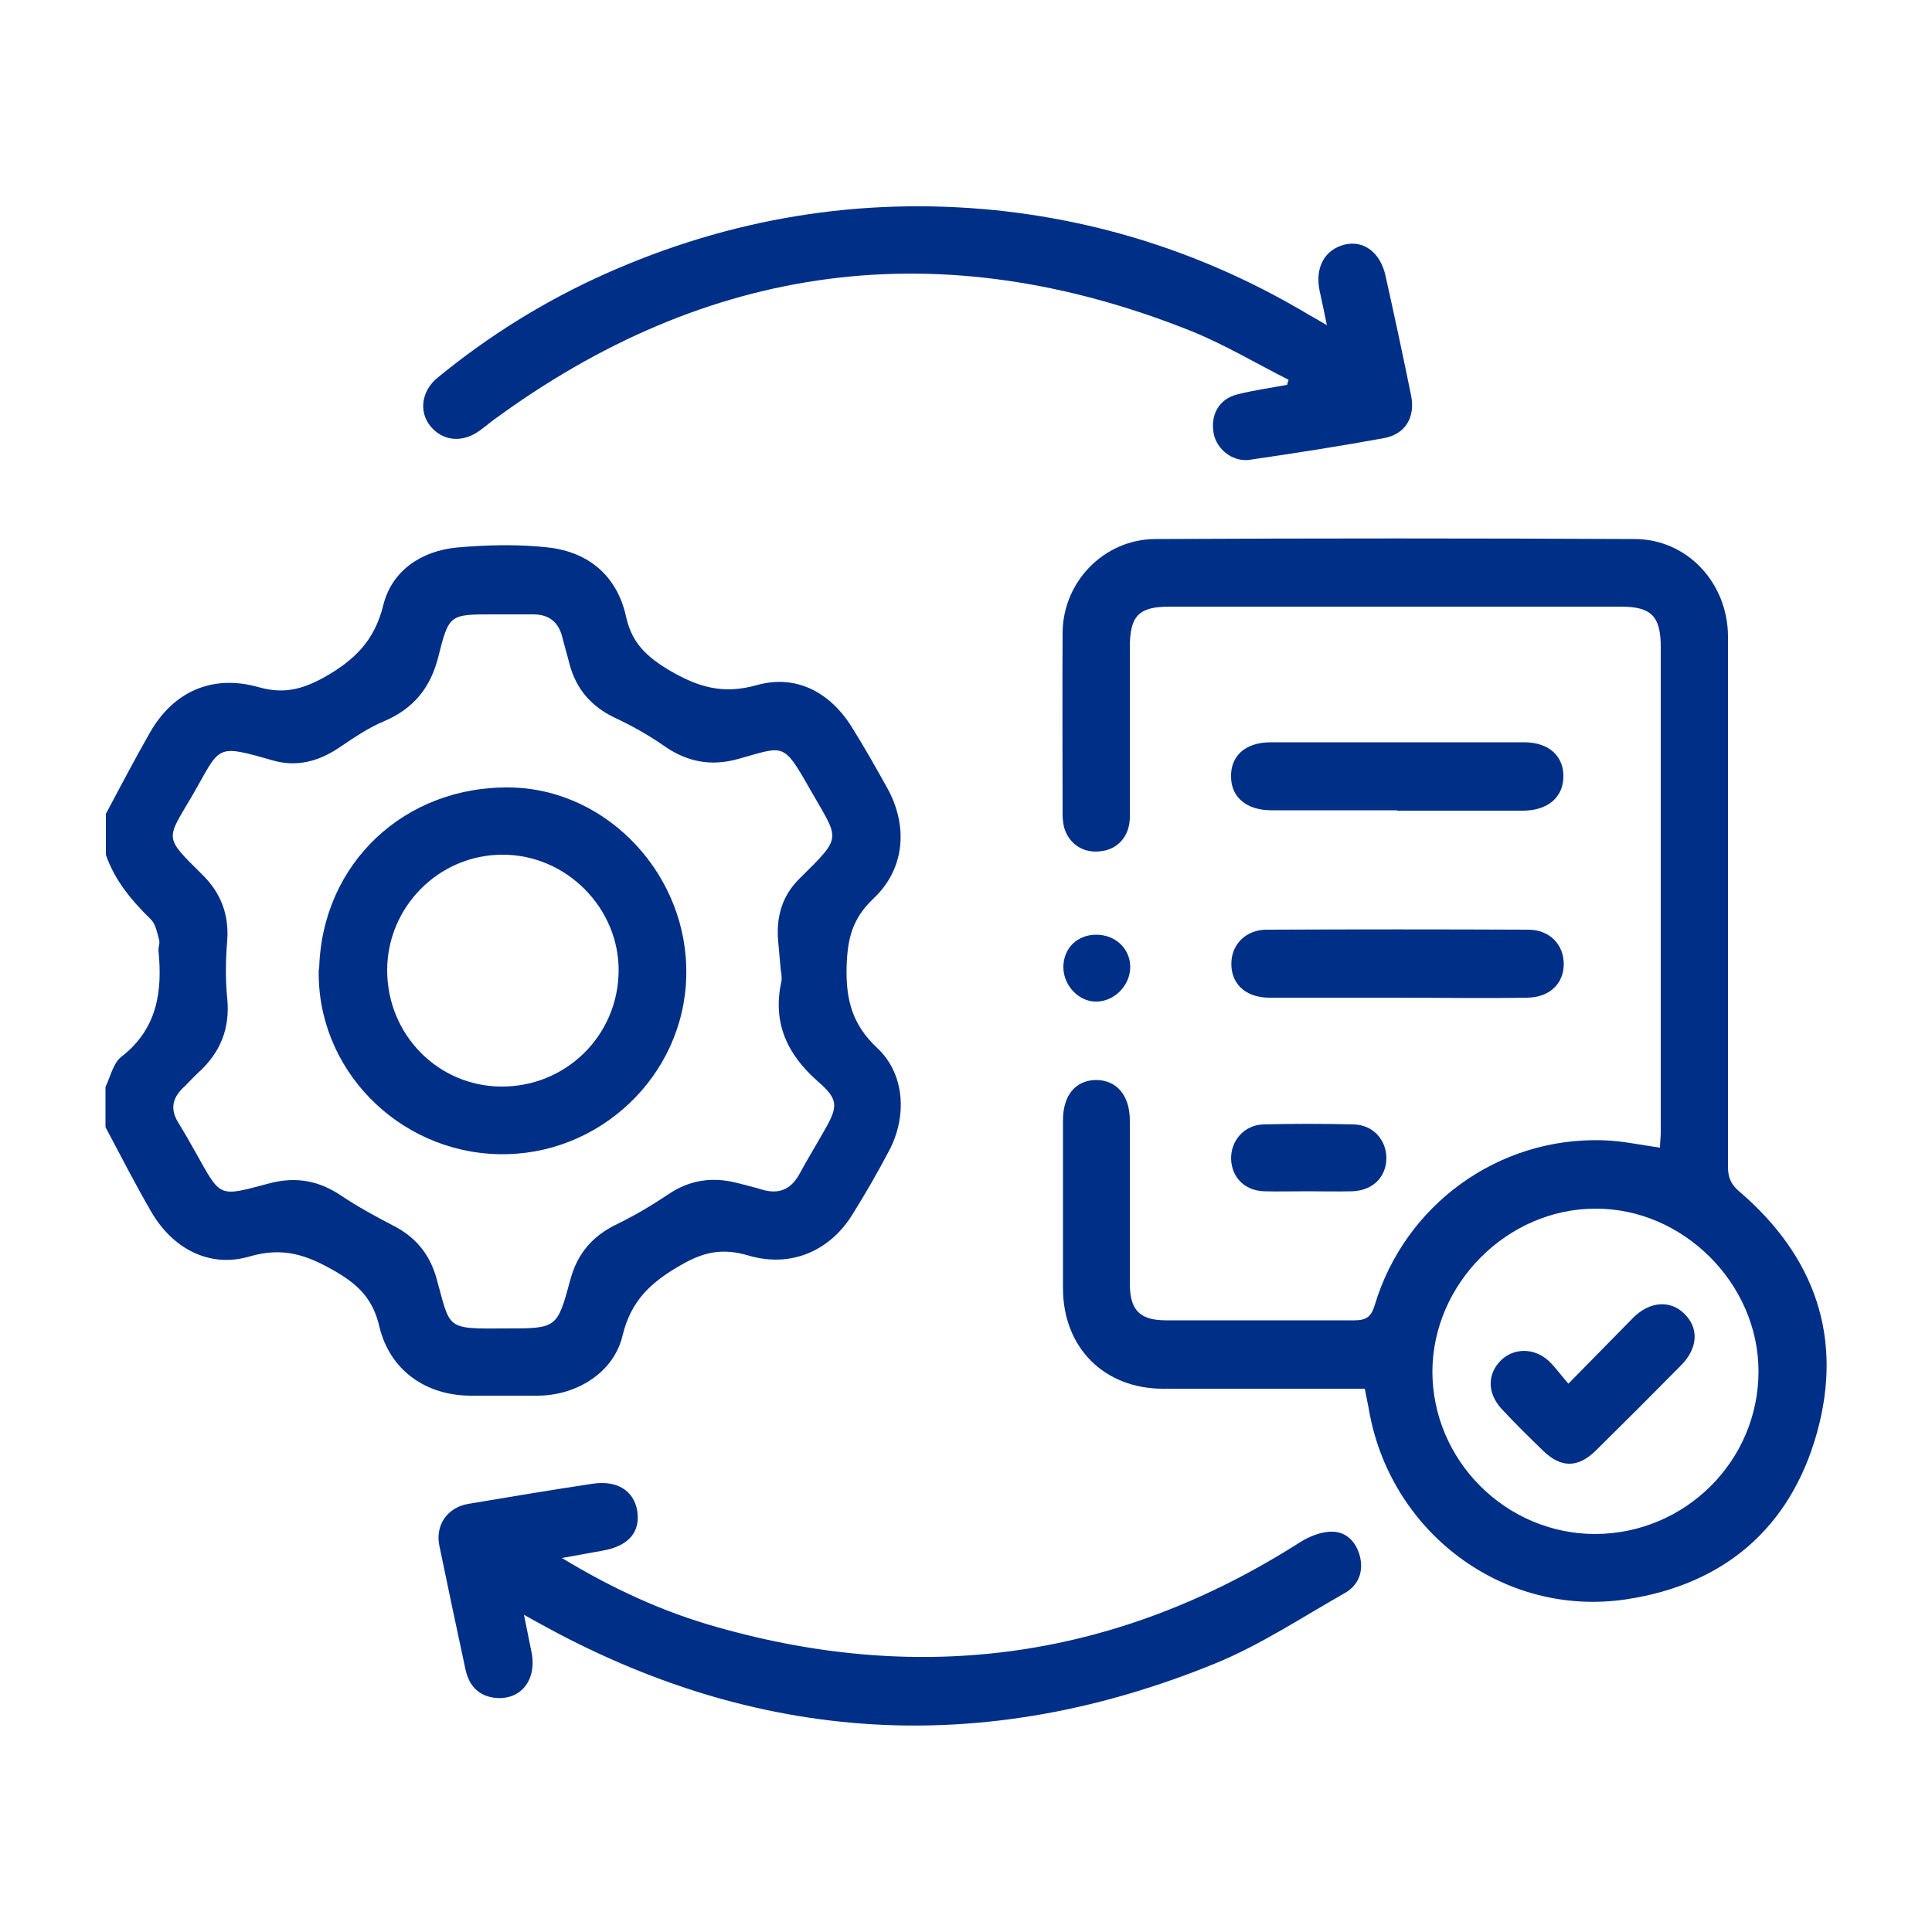
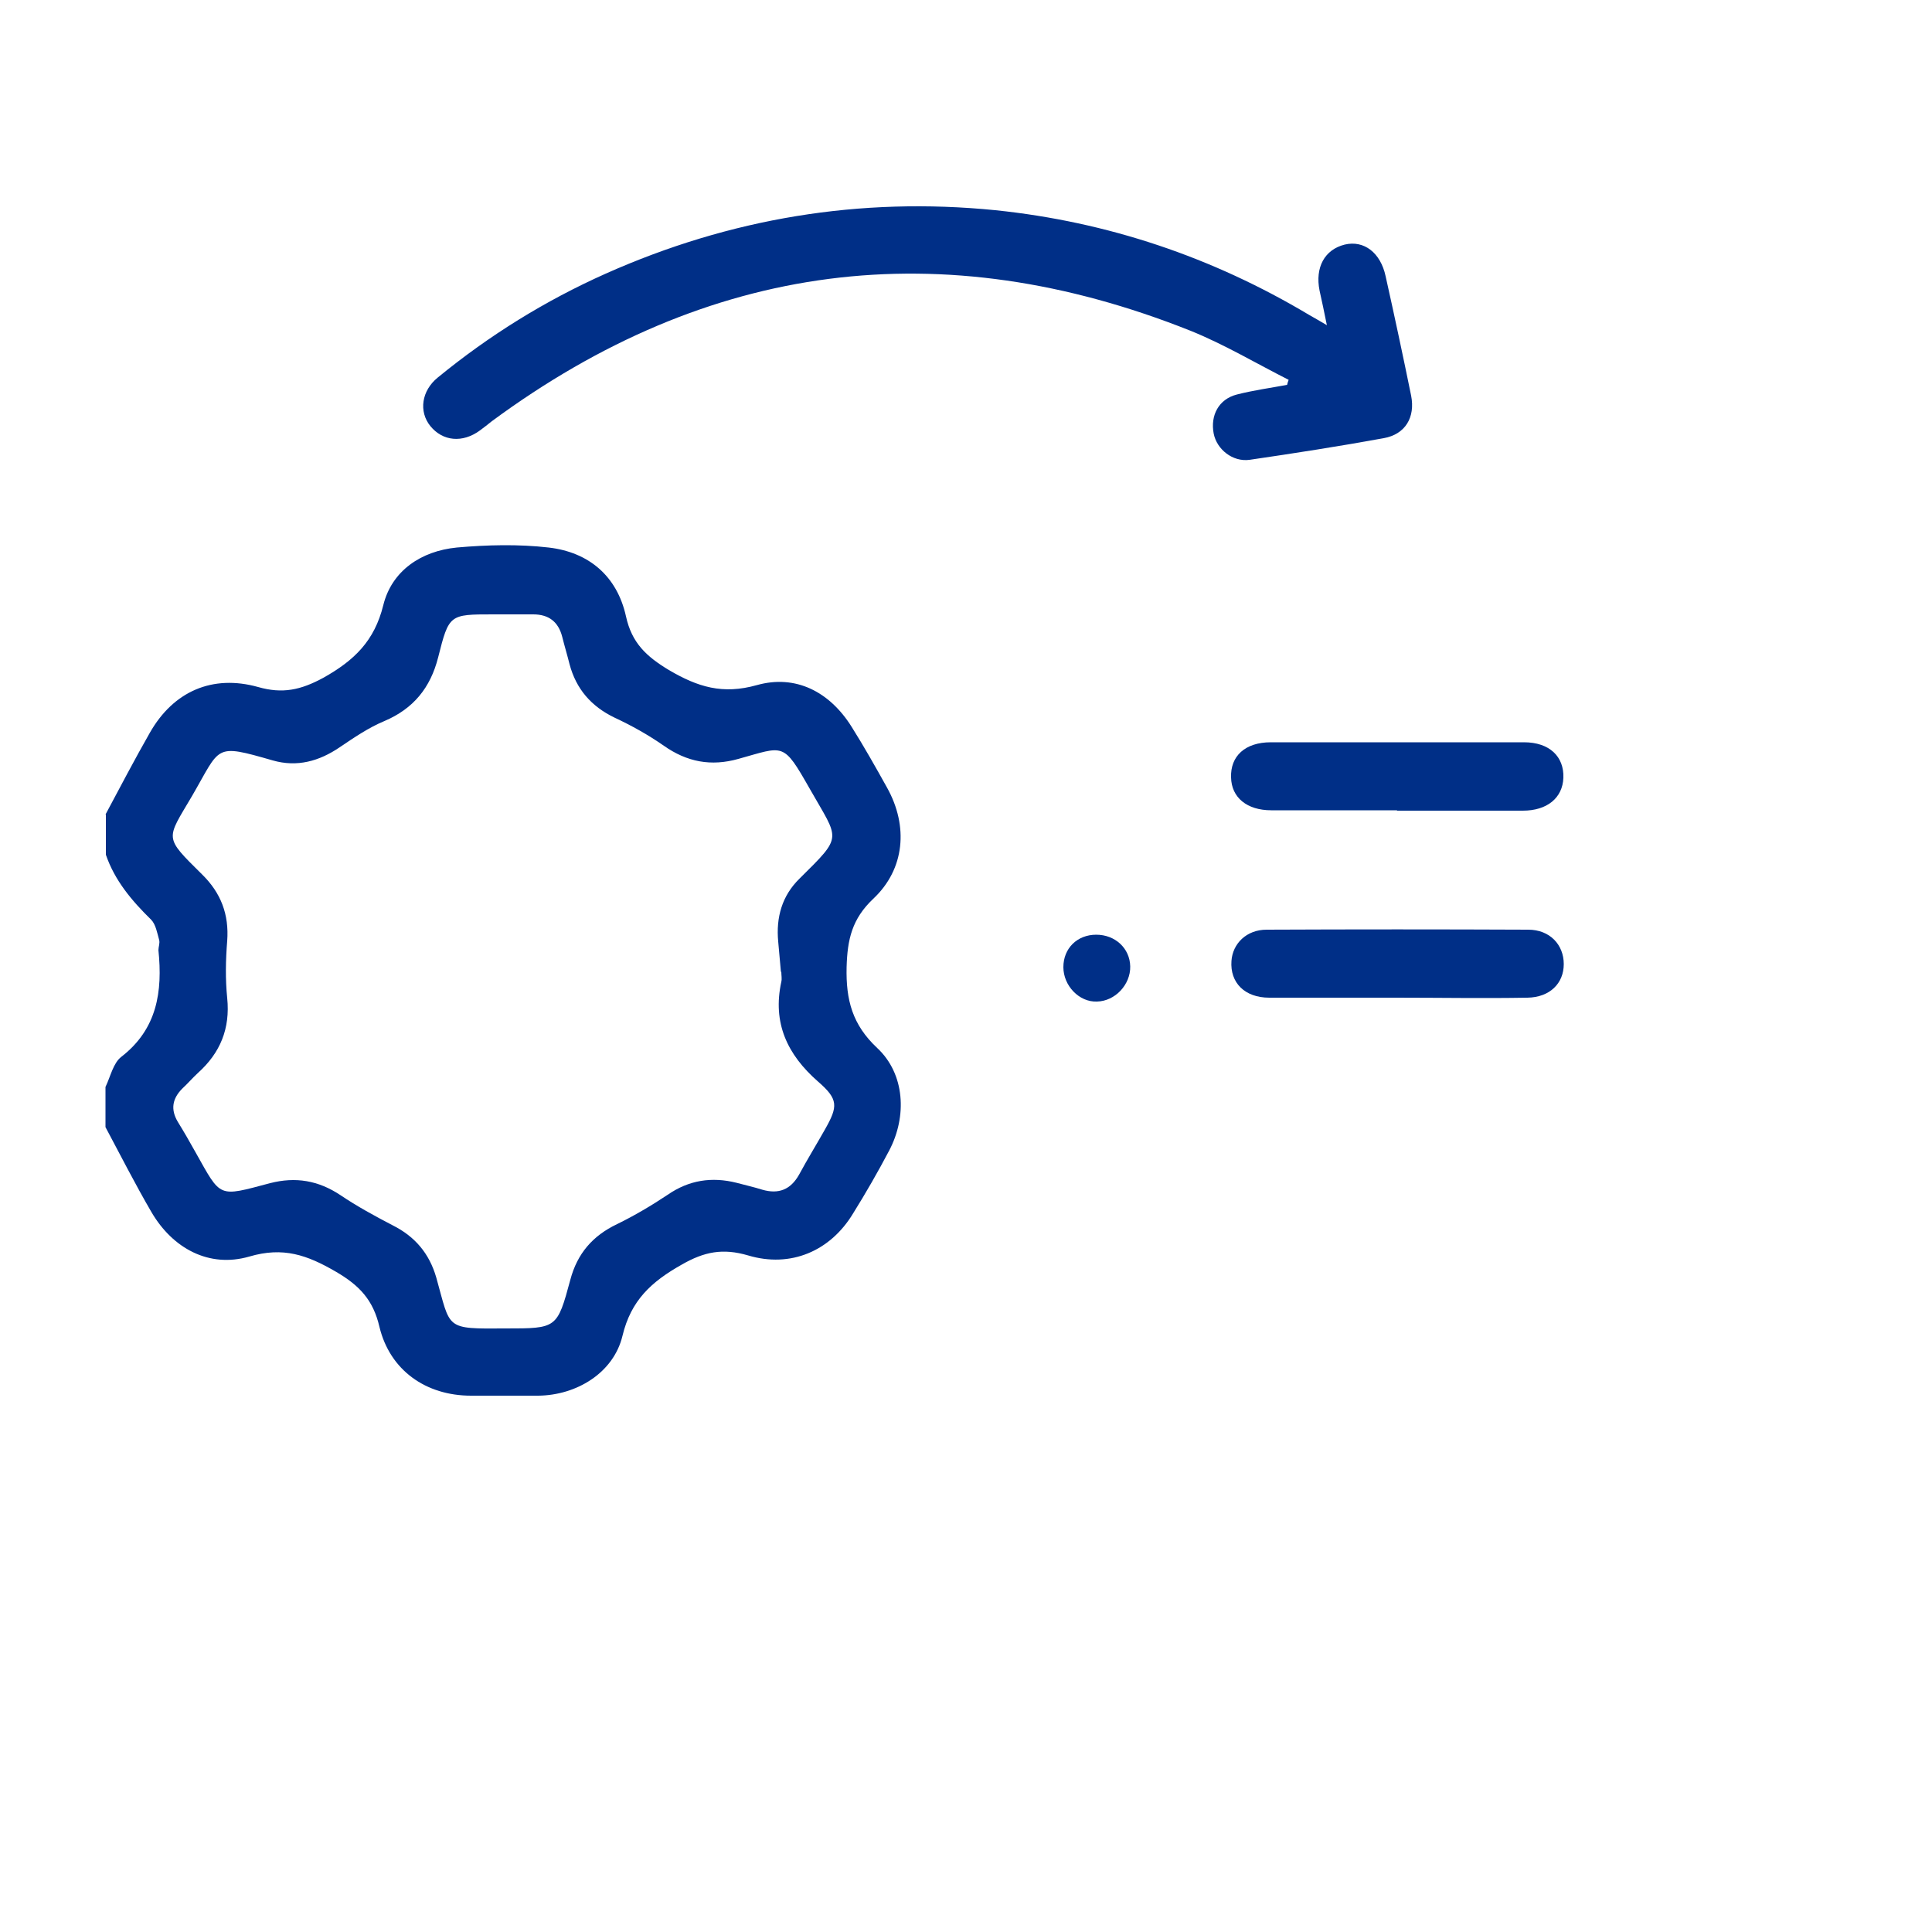
<svg xmlns="http://www.w3.org/2000/svg" id="Layer_1" version="1.1" viewBox="0 0 500 500">
  <defs>
    <style>
      .st0 {
        fill: #002f87;
      }
    </style>
  </defs>
  <path class="st0" d="M27.3,210.8c3.8-7.1,7.5-14.2,11.5-21.2,6.1-10.7,16.2-15.1,28-11.8,6.3,1.8,11,.8,16.9-2.4,8-4.5,13.2-9.5,15.5-18.8,2.2-8.9,9.8-14,19-14.9,7.9-.7,16-.9,23.8,0,10.4,1.2,17.7,7.4,20,17.8,1.5,6.9,5.3,10.4,11.1,13.9,7.5,4.4,13.9,6.4,22.8,3.9,10-2.8,18.8,1.7,24.5,10.8,3.2,5.1,6.2,10.4,9.2,15.8,5.5,9.9,4.6,21-3.6,28.7-5.5,5.2-6.7,10.5-6.9,17.7-.2,8.5,1.5,14.9,7.9,20.9,7.2,6.7,7.8,17.7,3.1,26.6-2.9,5.5-6,10.9-9.3,16.2-5.9,9.8-16.2,14.2-27.2,10.9-6.5-1.9-11.3-1-17.2,2.4-7.8,4.4-13.1,9.2-15.3,18.4-2.3,9.6-11.9,15.4-21.8,15.5-5.8,0-11.6,0-17.4,0-11.7,0-21-6.6-23.7-17.8-1.6-6.9-5.1-10.7-11.3-14.3-7.4-4.3-13.6-6.5-22.4-3.9-10.4,3-19.8-2.1-25.3-11.5-4.2-7.2-8-14.7-11.9-22,0-3.5,0-7,0-10.4,1.3-2.7,2-6.2,4.1-7.8,9.3-7.2,10.7-16.9,9.6-27.6,0-.8.4-1.8.2-2.6-.5-1.8-.9-4.1-2.1-5.3-5-4.9-9.4-10.1-11.7-16.8,0-3.5,0-7,0-10.4ZM201.9,251.5c0,0,.1,0,.2,0-.2-2.6-.5-5.2-.7-7.8-.6-6.3,1-11.9,5.5-16.3,11.4-11.3,10.3-9.8,2.7-23.2-7-12.3-6.6-11.1-18.5-7.8-7.1,2-13.3.8-19.3-3.4-4-2.8-8.3-5.2-12.8-7.3-6-2.9-9.9-7.4-11.6-13.8-.6-2.4-1.3-4.7-1.9-7.1-1-3.9-3.5-5.8-7.5-5.8-3.5,0-7,0-10.4,0-11.3,0-11.4,0-14.2,11.1-2,7.9-6.4,13.3-13.9,16.5-4.1,1.7-7.9,4.3-11.6,6.8-5.3,3.6-11,5.2-17.3,3.4-15.3-4.4-13.4-3.7-20.9,9.2-6.7,11.4-7.4,10.4,2.6,20.3,4.9,4.8,7,10.4,6.5,17.2-.4,4.9-.5,9.9,0,14.8.8,7.9-1.8,14.2-7.6,19.4-1.4,1.3-2.6,2.7-4,4-2.6,2.6-3.1,5.4-1.2,8.6,1.6,2.6,3.1,5.2,4.6,7.9,6.7,11.9,5.7,11.6,19.3,8,6.6-1.7,12.5-.7,18.2,3.1,4.3,2.9,8.9,5.4,13.5,7.8,5.8,2.9,9.5,7.3,11.3,13.5,3.8,13.5,2.1,13.3,18,13.2,13.2,0,13.3,0,16.7-12.6,1.8-6.8,5.8-11.4,12.1-14.4,4.5-2.2,8.9-4.8,13.1-7.6,5.5-3.8,11.4-4.7,17.8-3.1,2.2.6,4.5,1.1,6.7,1.8,4.2,1.2,7.3,0,9.5-3.9,2.1-3.9,4.5-7.8,6.7-11.7,3.4-6,3.5-7.8-1.8-12.4-8-7-11.8-15.2-9.5-25.8.2-.8,0-1.7,0-2.6Z" />
-   <path class="st0" d="M353.1,359.4c-6.8,0-13.6,0-20.4,0-10.6,0-21.2,0-31.7,0-15.3,0-25.9-10.7-25.9-26,0-14.5,0-29,0-43.5,0-6.4,3.2-10.3,8.5-10.4,5.4,0,8.8,4,8.8,10.5,0,14.1,0,28.1,0,42.2,0,6.9,2.6,9.5,9.4,9.5,16.2,0,32.5,0,48.7,0,3.2,0,4.4-1,5.3-4,7.8-25.9,31.9-43.4,58.9-42.6,4.9.1,9.7,1.2,14.9,1.9,0-1.2.2-2.6.2-3.9,0-41.9,0-83.8,0-125.6,0-8-2.4-10.5-10.3-10.5-39,0-78,0-116.9,0-7.9,0-10.2,2.4-10.2,10.5,0,14.6,0,29.3,0,43.9,0,4.7-2.8,8.1-6.9,8.8-4.2.8-8-1-9.7-4.9-.6-1.4-.8-3.1-.8-4.6,0-15.7-.1-31.3,0-47,.1-13.2,10.8-24.2,24.1-24.2,41.3-.2,82.6-.2,123.9,0,13.6,0,24.1,11.3,24.2,25.1,0,45.8,0,91.6,0,137.4,0,2.8.8,4.6,3.1,6.5,19.4,16.7,26.8,37.7,19.9,62.4-6.9,24.6-24.1,39.2-49.3,43-31.9,4.8-61.4-17.5-66.7-49.5-.3-1.6-.6-3.1-1-5ZM412.7,397c23.4,0,42.4-18.9,42.4-42.1,0-22.7-19.5-42.2-42.2-42.1-22.8,0-42.1,19.4-42.2,42.1,0,23,18.9,42,42,42.1Z" />
  <path class="st0" d="M343.4,84.2c-.7-3.5-1.3-6.3-1.9-9-1.2-6,1.3-10.6,6.5-11.9,5-1.2,9.3,2.1,10.6,8.2,2.3,10.3,4.5,20.6,6.6,30.9,1.1,5.6-1.5,10-7.1,11-11.5,2.1-23.1,3.9-34.7,5.6-4.4.6-8.5-2.7-9.3-6.8-.9-4.7,1.3-8.9,6-10.1,4.3-1.1,8.7-1.7,13-2.5.1-.4.2-.8.4-1.3-8.5-4.3-16.7-9.2-25.4-12.7-64.5-25.7-124.8-17.9-180.8,23.4-1,.8-2,1.6-3.1,2.4-4.5,3.3-9.6,2.8-12.8-1.1-3.1-3.8-2.3-9.2,1.9-12.6,13.3-10.9,27.8-19.9,43.5-26.9,32.1-14.3,65.8-19.9,100.8-16.4,29,3,56.1,12.1,81.2,27.1,1.2.7,2.5,1.4,4.5,2.6Z" />
-   <path class="st0" d="M145.4,403.2c13.2,8,26.3,14,40.2,17.9,53.5,15.2,103.9,8,150.9-22,2.4-1.5,5.6-2.8,8.4-2.7,3.7.1,6.2,2.8,7.1,6.6.9,4-.6,7.4-4,9.3-11.1,6.3-21.8,13.4-33.5,18.2-60,24.5-118.6,21-175.3-10.6-.9-.5-1.7-.9-3.6-2,.8,3.9,1.4,6.9,2,9.9,1.3,7.1-2.9,12.3-9.5,11.6-4.3-.5-6.7-3.2-7.6-7.2-2.3-10.7-4.6-21.5-6.8-32.2-1.1-5.3,2.1-9.9,7.5-10.8,10.7-1.8,21.4-3.6,32.1-5.2,6.4-1,10.7,1.8,11.6,6.9.9,5.6-2.2,9.2-8.9,10.4-3.1.6-6.3,1.1-10.5,1.9Z" />
  <path class="st0" d="M361.5,258.2c-11,0-22,0-33,0-6.4,0-10.2-3.9-9.8-9.5.3-4.5,3.9-8.1,9.1-8.1,22.6-.1,45.1-.1,67.7,0,5.6,0,9.2,3.9,9.2,8.9,0,5-3.6,8.6-9.4,8.7-11.3.2-22.6,0-33.9,0Z" />
  <path class="st0" d="M361.6,209.7c-10.9,0-21.7,0-32.6,0-6.3,0-10.3-3.3-10.4-8.5-.2-5.5,3.6-9.1,10.3-9.1,21.8,0,43.7,0,65.5,0,6.6,0,10.4,3.7,10.2,9.2-.2,5.2-4.2,8.5-10.5,8.5-10.9,0-21.7,0-32.6,0Z" />
-   <path class="st0" d="M338.4,308.3c-3.8,0-7.5.1-11.3,0-5.1-.2-8.4-3.7-8.5-8.5,0-4.7,3.4-8.6,8.3-8.8,7.8-.2,15.6-.2,23.4,0,5,.1,8.4,3.9,8.5,8.6,0,5-3.5,8.5-8.8,8.7-3.9.1-7.8,0-11.7,0,0,0,0,0,0,0Z" />
  <path class="st0" d="M283.7,241.9c4.9,0,8.7,3.5,8.8,8.2.1,4.7-3.9,9-8.6,9.1-4.6.2-8.7-4.1-8.7-8.9,0-4.9,3.6-8.4,8.5-8.4Z" />
-   <path class="st0" d="M82.6,250.7c.7-27.3,22.2-47.5,49.8-46.9,25.1.6,45.9,23,45.2,48.9-.6,25.8-22.6,46.6-48.6,46-26.2-.6-47.2-22.3-46.5-48ZM100.2,251.1c0,16.6,13.1,30,29.5,30.1,16.7.1,30.2-13.1,30.4-29.8.2-16.4-13.6-30.3-30.1-30.2-16.4,0-29.8,13.5-29.8,29.9Z" />
-   <path class="st0" d="M405.8,358.2c6.1-6.2,11.5-11.7,16.9-17.2,4.2-4.2,9.5-4.6,13.1-1.1,3.9,3.7,3.7,8.9-.7,13.4-7.3,7.4-14.7,14.8-22.1,22.1-4.7,4.6-9.1,4.5-13.7,0-3.6-3.5-7.3-7.1-10.7-10.8-3.7-4-3.7-8.9-.3-12.4,3.3-3.4,8.7-3.5,12.5,0,1.7,1.6,3,3.5,5.1,5.9Z" />
</svg>